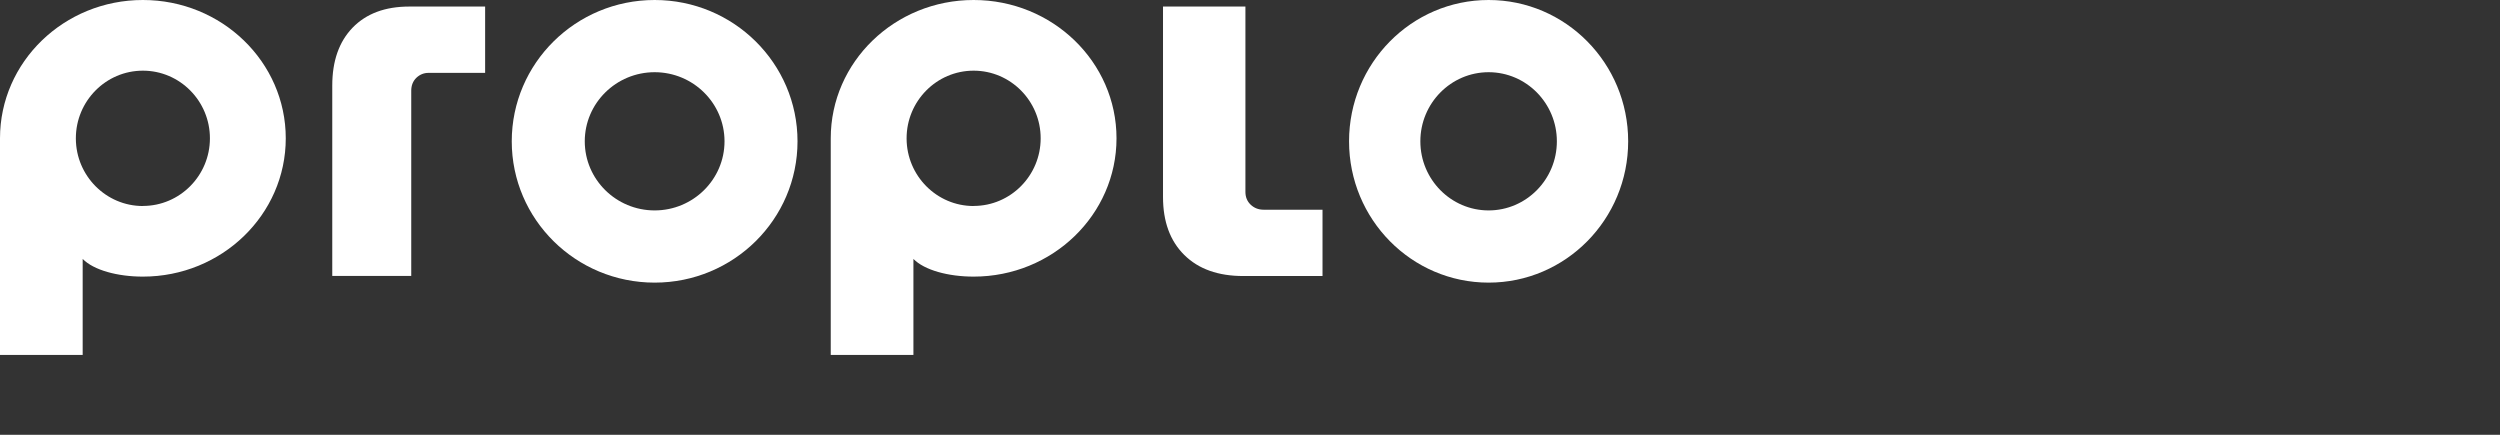
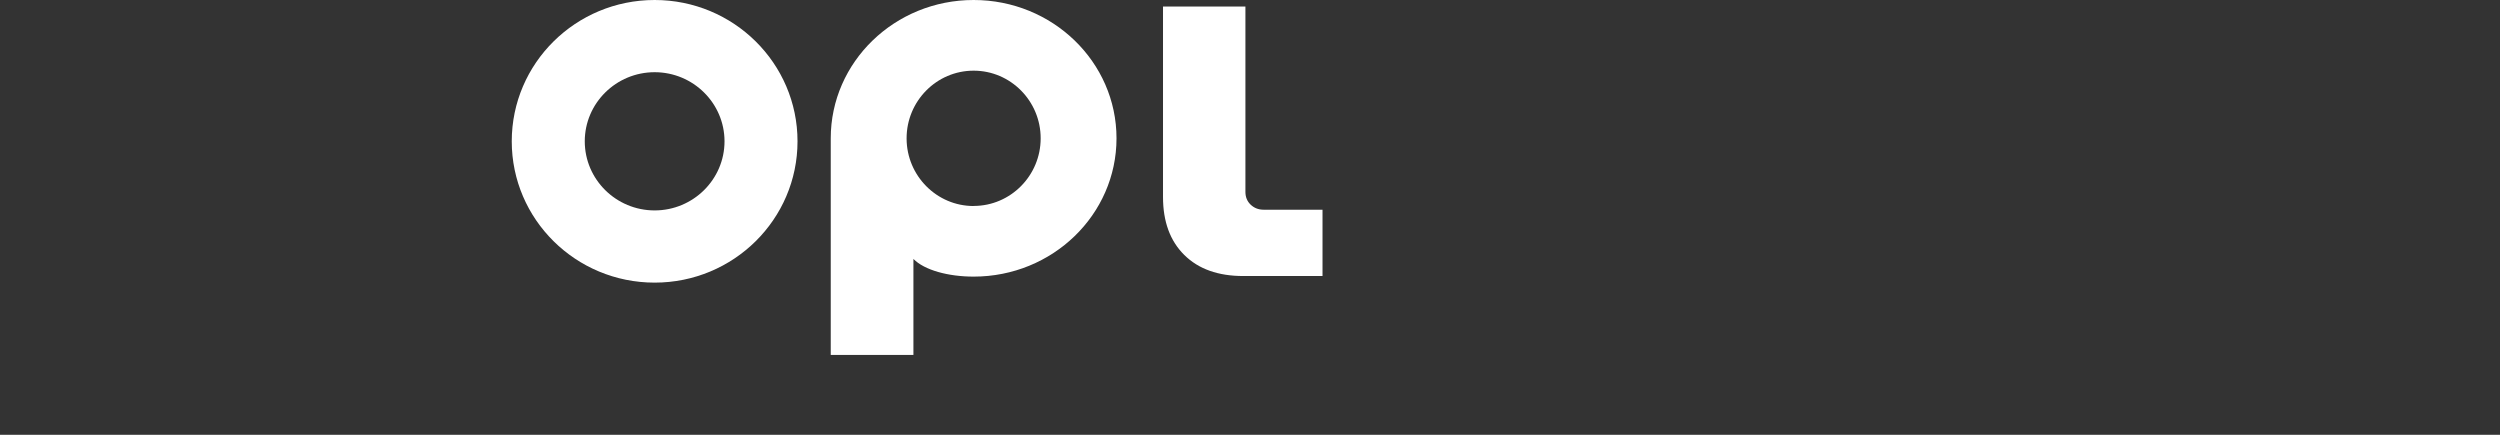
<svg xmlns="http://www.w3.org/2000/svg" width="161" height="28" viewBox="0 0 161 28" fill="none">
  <rect x="0" y="0" width="161" height="28" fill="#333333" stroke="none" />
  <path d="M62.702 0C57.62 0 53.5 3.988 53.5 8.907V22.857H58.824V16.675C59.534 17.398 61.067 17.814 62.702 17.814C67.783 17.814 71.903 13.826 71.903 8.907C71.903 3.988 67.783 0 62.702 0ZM62.702 13.268C60.33 13.268 58.398 11.327 58.385 8.934V8.907C58.385 6.505 60.321 4.551 62.702 4.551C65.082 4.551 67.019 6.505 67.019 8.907C67.019 11.309 65.082 13.263 62.702 13.263V13.268Z" fill="white" />
-   <path d="M21.398 17.776V5.508C21.398 3.927 21.835 2.684 22.711 1.778C23.588 0.877 24.8 0.422 26.353 0.422H31.242V4.693H27.6C27.295 4.693 27.033 4.801 26.811 5.013C26.593 5.229 26.484 5.504 26.484 5.842V17.772H21.398V17.776Z" fill="white" />
  <path d="M42.159 4.65C44.64 4.65 46.659 6.647 46.659 9.101C46.659 11.555 44.64 13.551 42.159 13.551C39.677 13.551 37.659 11.555 37.659 9.101C37.659 6.647 39.677 4.65 42.159 4.65ZM42.159 0C37.077 0 32.957 4.075 32.957 9.101C32.957 14.126 37.077 18.201 42.159 18.201C47.24 18.201 51.36 14.126 51.36 9.101C51.36 4.075 47.24 0 42.159 0Z" fill="white" />
  <path d="M80.205 0.426V12.357C80.205 12.694 80.319 12.969 80.546 13.185C80.774 13.397 81.047 13.505 81.37 13.505H85.17V17.776H80.068C78.448 17.776 77.183 17.326 76.268 16.42C75.353 15.515 74.898 14.271 74.898 12.69V0.422H80.205V0.426Z" fill="white" />
-   <path d="M95.867 4.65C98.29 4.65 100.262 6.647 100.262 9.101C100.262 11.555 98.29 13.551 95.867 13.551C93.443 13.551 91.471 11.555 91.471 9.101C91.471 6.647 93.443 4.65 95.867 4.65ZM95.867 0C90.903 0 86.879 4.075 86.879 9.101C86.879 14.126 90.903 18.201 95.867 18.201C100.83 18.201 104.854 14.126 104.854 9.101C104.854 4.075 100.83 0 95.867 0Z" fill="white" />
-   <path d="M9.202 0C4.12 0 0 3.988 0 8.907V22.857H5.324V16.675C6.034 17.398 7.567 17.814 9.202 17.814C14.283 17.814 18.403 13.826 18.403 8.907C18.403 3.988 14.283 0 9.202 0ZM9.202 13.268C6.83 13.268 4.898 11.327 4.885 8.934V8.907C4.885 6.505 6.821 4.551 9.202 4.551C11.582 4.551 13.519 6.505 13.519 8.907C13.519 11.309 11.582 13.263 9.202 13.263V13.268Z" fill="white" />
</svg>